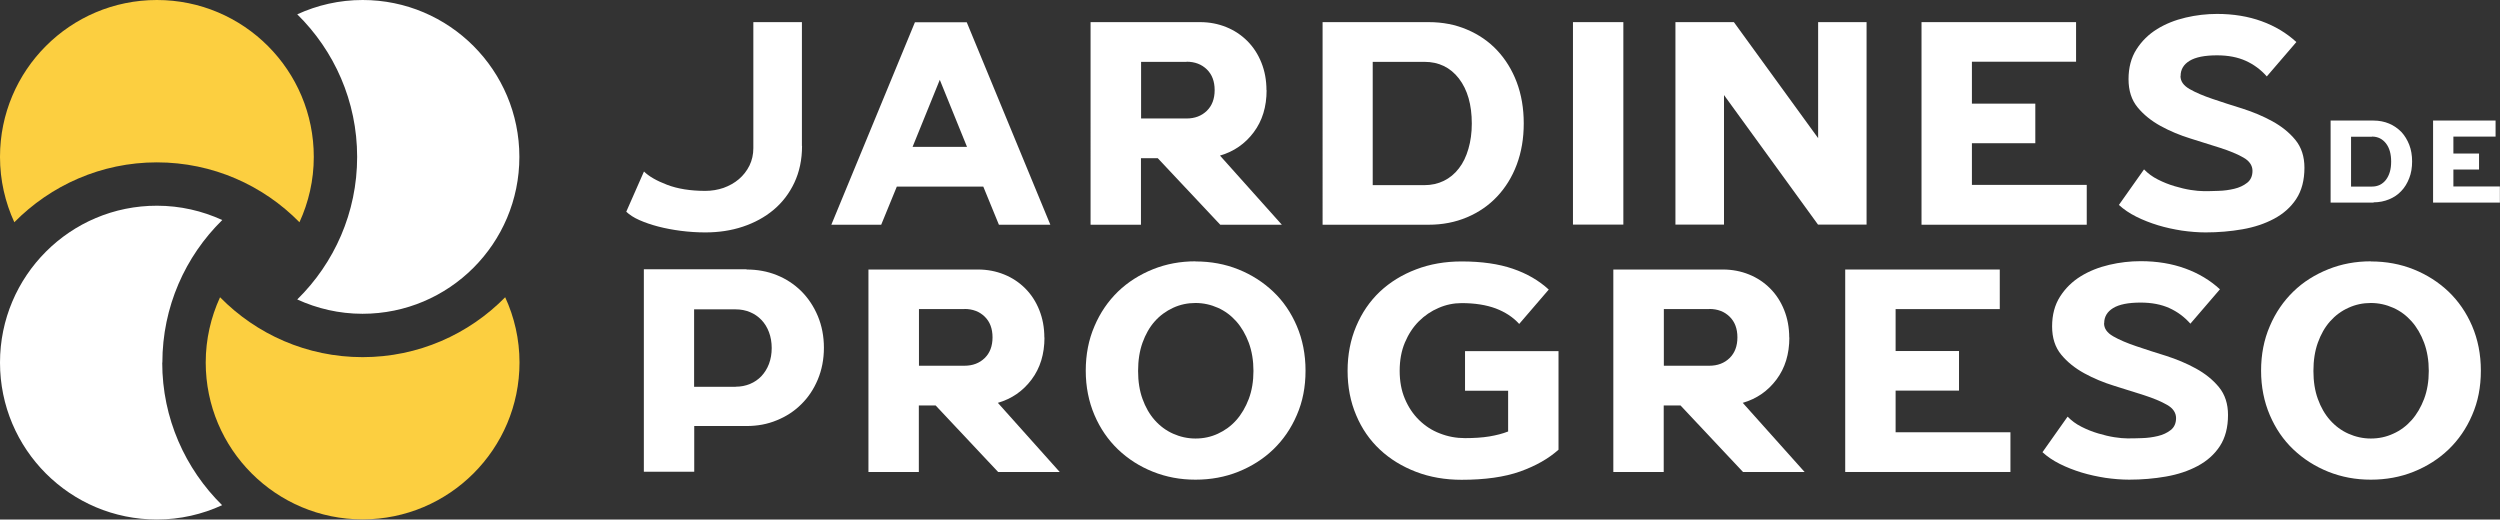
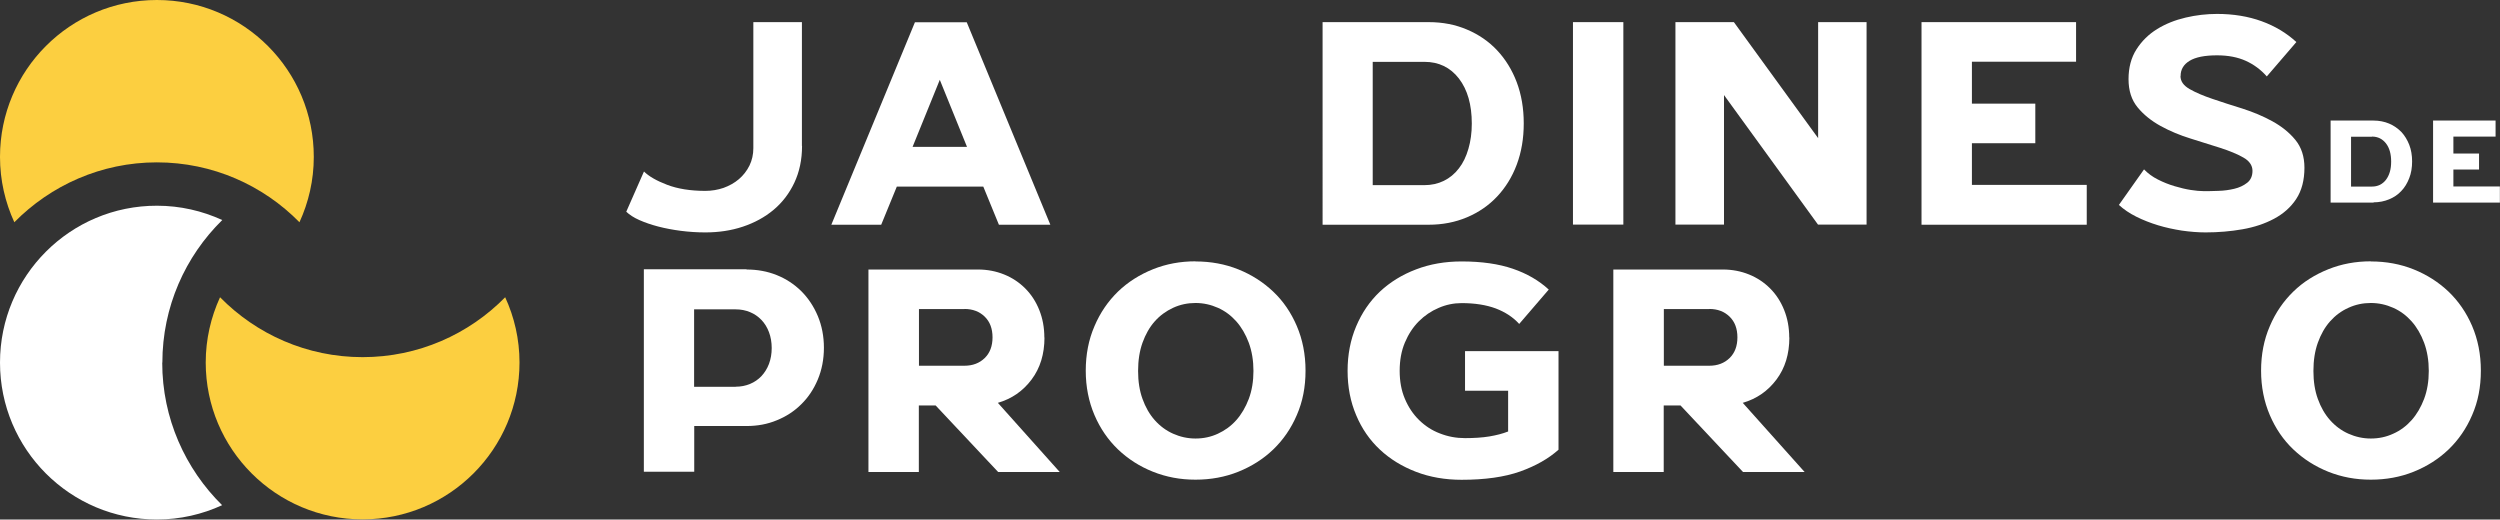
<svg xmlns="http://www.w3.org/2000/svg" id="Layer_1" viewBox="0 0 192.01 39.9">
  <rect x="0" y="0" width="192.01" height="39.9" fill="#333333" stroke="none" />
  <defs>
    <style>.cls-1{fill:#fccf40;}.cls-1,.cls-2{stroke-width:0px;}.cls-2{fill:#fff;}</style>
  </defs>
  <path class="cls-2" d="M182.3,15.56h-3.3v-6.3h3.3c.43,0,.83.08,1.19.23.36.15.67.37.94.64.26.28.46.61.61.99.15.39.22.81.22,1.28s-.07.9-.22,1.28c-.15.39-.35.72-.61.99-.26.28-.57.49-.94.64-.36.15-.76.23-1.19.23ZM182.17,10.5h-1.6v3.83h1.6c.22,0,.42-.04.61-.13.18-.09.34-.22.47-.39.13-.17.23-.37.3-.61s.1-.5.1-.79c0-.59-.13-1.05-.4-1.4-.27-.34-.62-.52-1.07-.52Z" />
  <path class="cls-2" d="M192.01,15.56h-5.14v-6.3h4.8v1.23h-3.24v1.3h1.97v1.23h-1.97v1.3h3.57v1.23Z" />
  <path class="cls-2" d="M61.6,11.21c0,1.05-.2,1.99-.59,2.82-.39.83-.93,1.53-1.6,2.09-.67.56-1.46.99-2.36,1.29-.9.3-1.86.44-2.88.44-.62,0-1.24-.04-1.87-.12-.62-.08-1.2-.19-1.74-.33-.54-.14-1.03-.31-1.46-.5-.43-.19-.76-.41-1-.64l1.36-3.09c.37.37.96.71,1.77,1.02.81.31,1.79.47,2.94.47.49,0,.96-.08,1.4-.23.44-.16.84-.38,1.18-.67.34-.29.61-.64.81-1.04.2-.41.3-.86.3-1.34V1.7h3.73v9.51Z" />
  <path class="cls-2" d="M67.67,17.26h-3.82l6.42-15.55h3.98l6.42,15.55h-3.95l-1.2-2.93h-6.64l-1.2,2.93ZM72.18,6.13l-2.09,5.15h4.18l-2.09-5.15Z" />
-   <path class="cls-2" d="M97.28,6.93c0,1.27-.33,2.35-.99,3.23-.66.88-1.52,1.48-2.59,1.79l4.75,5.31h-4.73l-4.8-5.11h-1.29v5.11h-3.87V1.7h8.42c.71,0,1.38.13,2,.38.62.25,1.16.61,1.62,1.07.46.46.82,1.01,1.08,1.66s.39,1.35.39,2.12ZM91.13,4.75h-3.49v4.35h3.49c.64,0,1.16-.2,1.56-.59.4-.39.6-.92.6-1.59s-.2-1.2-.6-1.59c-.4-.39-.92-.59-1.56-.59Z" />
  <path class="cls-2" d="M109.73,17.26h-8.15V1.7h8.15c1.07,0,2.05.19,2.94.57.9.38,1.67.91,2.31,1.59s1.15,1.5,1.51,2.45c.36.96.54,2.01.54,3.17s-.18,2.21-.54,3.17c-.36.96-.87,1.77-1.51,2.45-.64.68-1.41,1.21-2.31,1.59s-1.88.57-2.94.57ZM109.39,4.75h-3.96v9.47h3.96c.55,0,1.05-.11,1.5-.33.45-.22.84-.54,1.16-.96.32-.41.56-.91.73-1.5.17-.58.26-1.23.26-1.94,0-1.45-.33-2.6-.99-3.46-.66-.85-1.54-1.28-2.65-1.28Z" />
  <path class="cls-2" d="M124.68,1.7v15.55h-3.87V1.7h3.87Z" />
  <path class="cls-2" d="M139.63,1.7h3.73v15.55h-3.73l-7.22-9.95v9.95h-3.73V1.7h4.49l6.47,8.91V1.7Z" />
  <path class="cls-2" d="M160.27,17.26h-12.69V1.7h11.87v3.04h-8v3.22h4.87v3.04h-4.87v3.2h8.82v3.04Z" />
  <path class="cls-2" d="M167.47,5.84c0,.4.23.73.7,1,.47.27,1.06.52,1.77.76.71.24,1.47.49,2.29.74.81.26,1.58.58,2.29.97.71.39,1.3.86,1.77,1.43.47.57.7,1.29.7,2.14,0,.96-.21,1.76-.63,2.4-.42.64-.99,1.14-1.7,1.52-.71.38-1.52.65-2.43.81-.91.16-1.86.24-2.83.24-.59,0-1.2-.05-1.83-.14-.63-.1-1.24-.23-1.83-.41s-1.15-.4-1.67-.66c-.52-.26-.96-.56-1.33-.9l1.93-2.73c.3.31.65.57,1.07.78.41.21.84.38,1.28.51.44.13.85.23,1.24.29.39.06.72.09.99.09.31,0,.68,0,1.12-.02.44-.01.85-.07,1.23-.16.38-.09.71-.24.99-.46.27-.21.41-.52.41-.92s-.23-.76-.7-1.02c-.47-.27-1.06-.51-1.77-.74-.71-.23-1.47-.47-2.29-.72-.81-.25-1.58-.57-2.29-.96s-1.3-.86-1.77-1.43c-.47-.57-.7-1.29-.7-2.17s.2-1.65.61-2.29c.41-.64.94-1.16,1.59-1.56s1.38-.69,2.19-.88c.81-.19,1.61-.28,2.41-.28,1.26,0,2.4.19,3.42.56,1.02.37,1.91.9,2.67,1.6l-2.27,2.64c-.46-.52-1-.92-1.62-1.2-.62-.28-1.36-.42-2.2-.42-.95,0-1.65.14-2.11.42-.46.28-.69.67-.69,1.16Z" />
  <path class="cls-2" d="M57.34,20.7c.83,0,1.6.14,2.32.43.72.29,1.34.7,1.88,1.23.53.53.96,1.17,1.27,1.91.31.74.47,1.56.47,2.44s-.16,1.7-.47,2.44c-.31.74-.73,1.37-1.27,1.9-.53.53-1.16.94-1.88,1.23-.72.3-1.49.44-2.32.44h-4.02v3.51h-3.87v-15.55h7.89ZM56.51,29.7c.39,0,.75-.07,1.09-.21.34-.14.63-.34.88-.6.24-.26.44-.57.58-.94.14-.37.21-.78.21-1.22s-.07-.85-.21-1.22c-.14-.37-.33-.68-.58-.94s-.54-.46-.88-.6-.7-.21-1.09-.21h-3.2v5.95h3.2Z" />
  <path class="cls-2" d="M80.22,25.92c0,1.27-.33,2.35-.99,3.23-.66.88-1.52,1.48-2.59,1.79l4.75,5.31h-4.73l-4.8-5.11h-1.29v5.11h-3.87v-15.55h8.42c.71,0,1.38.13,2,.38.62.25,1.16.61,1.62,1.07.46.46.82,1.01,1.08,1.66s.39,1.35.39,2.12ZM74.07,23.74h-3.49v4.35h3.49c.64,0,1.16-.2,1.56-.59.4-.39.6-.92.6-1.59s-.2-1.2-.6-1.59c-.4-.39-.92-.59-1.56-.59Z" />
  <path class="cls-2" d="M91.82,20.08c1.17,0,2.27.2,3.29.61,1.02.41,1.91.98,2.68,1.71s1.37,1.61,1.81,2.64c.44,1.03.67,2.17.67,3.43s-.22,2.38-.67,3.41c-.44,1.03-1.05,1.91-1.81,2.64s-1.66,1.3-2.68,1.71-2.12.61-3.29.61-2.24-.2-3.27-.61-1.91-.98-2.68-1.71c-.76-.73-1.37-1.61-1.81-2.64-.44-1.03-.67-2.17-.67-3.41s.22-2.38.67-3.42c.44-1.04,1.05-1.92,1.81-2.66.76-.73,1.66-1.3,2.68-1.71,1.02-.41,2.11-.61,3.27-.61ZM91.82,33.68c.61,0,1.18-.12,1.72-.37s1.01-.59,1.41-1.04c.4-.45.72-1,.96-1.63.24-.64.36-1.36.36-2.15s-.12-1.52-.36-2.17c-.24-.64-.56-1.19-.96-1.64-.4-.45-.87-.8-1.41-1.04s-1.11-.37-1.72-.37-1.18.12-1.72.37-1.01.59-1.41,1.04c-.4.45-.71,1-.94,1.64-.23.64-.34,1.37-.34,2.17s.11,1.52.34,2.15c.23.64.54,1.18.94,1.63.4.45.87.8,1.41,1.04s1.11.37,1.72.37Z" />
  <path class="cls-2" d="M119.7,34.54c-.76.68-1.74,1.24-2.94,1.67-1.21.43-2.71.64-4.5.64-1.26,0-2.43-.2-3.5-.61s-2-.98-2.78-1.71c-.78-.73-1.39-1.61-1.82-2.64-.44-1.03-.66-2.17-.66-3.41s.22-2.38.66-3.42c.44-1.04,1.04-1.92,1.82-2.66.78-.73,1.7-1.3,2.78-1.71,1.07-.41,2.24-.61,3.5-.61,1.54,0,2.85.19,3.93.56,1.08.37,2,.9,2.76,1.6l-2.27,2.64c-.47-.52-1.07-.91-1.8-1.19-.73-.27-1.6-.41-2.62-.41-.61,0-1.2.12-1.77.37-.57.24-1.08.59-1.52,1.03s-.8.99-1.07,1.63c-.27.64-.4,1.37-.4,2.17s.13,1.52.4,2.15c.27.64.63,1.18,1.09,1.63.46.45.99.8,1.6,1.03.61.24,1.25.36,1.93.36s1.33-.04,1.87-.13c.53-.09,1.01-.21,1.44-.38v-3.13h-3.31v-3.04h7.18v7.58Z" />
  <path class="cls-2" d="M137.43,25.92c0,1.27-.33,2.35-.99,3.23-.66.88-1.52,1.48-2.59,1.79l4.75,5.31h-4.73l-4.8-5.11h-1.29v5.11h-3.87v-15.55h8.42c.71,0,1.38.13,2,.38.62.25,1.16.61,1.62,1.07.46.46.82,1.01,1.08,1.66s.39,1.35.39,2.12ZM131.28,23.74h-3.49v4.35h3.49c.64,0,1.16-.2,1.56-.59.4-.39.6-.92.6-1.59s-.2-1.2-.6-1.59c-.4-.39-.92-.59-1.56-.59Z" />
-   <path class="cls-2" d="M154.41,36.25h-12.69v-15.55h11.87v3.04h-8v3.22h4.87v3.04h-4.87v3.2h8.82v3.04Z" />
-   <path class="cls-2" d="M161.6,24.83c0,.4.23.73.7,1,.47.27,1.06.52,1.77.76.71.24,1.47.49,2.29.74.81.26,1.58.58,2.29.97.71.39,1.3.86,1.77,1.43.47.57.7,1.29.7,2.14,0,.96-.21,1.76-.63,2.4-.42.64-.99,1.14-1.7,1.52-.71.38-1.52.65-2.43.81-.91.16-1.86.24-2.83.24-.59,0-1.2-.05-1.83-.14-.63-.1-1.24-.23-1.83-.41s-1.15-.4-1.67-.66c-.52-.26-.96-.56-1.33-.9l1.93-2.73c.3.31.65.57,1.07.78.41.21.84.38,1.28.51.44.13.85.23,1.24.29.39.06.72.09.99.09.31,0,.68,0,1.12-.02.44-.01.85-.07,1.23-.16.38-.09.71-.24.99-.46.27-.21.41-.52.41-.92s-.23-.76-.7-1.02c-.47-.27-1.06-.51-1.77-.74-.71-.23-1.47-.47-2.29-.72-.81-.25-1.58-.57-2.29-.96s-1.3-.86-1.77-1.43c-.47-.57-.7-1.29-.7-2.17s.2-1.65.61-2.29c.41-.64.94-1.16,1.59-1.56s1.38-.69,2.19-.88c.81-.19,1.61-.28,2.41-.28,1.26,0,2.4.19,3.42.56,1.02.37,1.91.9,2.67,1.6l-2.27,2.64c-.46-.52-1-.92-1.62-1.2-.62-.28-1.36-.42-2.2-.42-.95,0-1.65.14-2.11.42-.46.28-.69.67-.69,1.16Z" />
  <path class="cls-2" d="M182.09,20.08c1.17,0,2.27.2,3.29.61,1.02.41,1.91.98,2.68,1.71.76.73,1.37,1.61,1.81,2.64.44,1.03.67,2.17.67,3.43s-.22,2.38-.67,3.41c-.44,1.03-1.05,1.91-1.81,2.64-.76.73-1.66,1.3-2.68,1.71-1.02.41-2.12.61-3.29.61s-2.24-.2-3.27-.61c-1.02-.41-1.91-.98-2.68-1.71s-1.37-1.61-1.81-2.64c-.44-1.03-.67-2.17-.67-3.41s.22-2.38.67-3.42c.44-1.04,1.05-1.92,1.81-2.66s1.66-1.3,2.68-1.71c1.02-.41,2.11-.61,3.27-.61ZM182.09,33.68c.61,0,1.18-.12,1.72-.37.54-.24,1.01-.59,1.41-1.04.4-.45.72-1,.96-1.63.24-.64.36-1.36.36-2.15s-.12-1.52-.36-2.17c-.24-.64-.56-1.19-.96-1.64-.4-.45-.87-.8-1.41-1.04-.54-.24-1.11-.37-1.72-.37s-1.18.12-1.72.37c-.54.24-1.01.59-1.41,1.04-.4.45-.71,1-.94,1.64-.23.64-.34,1.37-.34,2.17s.11,1.52.34,2.15c.23.64.54,1.18.94,1.63.4.45.87.8,1.41,1.04.54.24,1.11.37,1.72.37Z" />
  <path class="cls-2" d="M12.47,27.85c0-4.28,1.76-8.16,4.6-10.95-1.53-.7-3.22-1.1-5.01-1.1C5.4,15.79,0,21.19,0,27.85s5.4,12.05,12.05,12.05c1.79,0,3.49-.4,5.01-1.1-2.83-2.79-4.6-6.67-4.6-10.95" />
  <path class="cls-1" d="M27.85,27.43c-4.28,0-8.16-1.76-10.95-4.6-.7,1.53-1.1,3.22-1.1,5.01,0,6.66,5.4,12.05,12.05,12.05s12.05-5.4,12.05-12.05c0-1.79-.4-3.49-1.1-5.01-2.79,2.84-6.67,4.6-10.95,4.6" />
-   <path class="cls-2" d="M27.85,0C26.05,0,24.36.4,22.83,1.1c2.84,2.79,4.6,6.67,4.6,10.95s-1.76,8.16-4.6,10.95c1.53.7,3.22,1.1,5.01,1.1,6.66,0,12.05-5.4,12.05-12.05S34.5,0,27.85,0" />
  <path class="cls-1" d="M12.05,12.47c4.28,0,8.16,1.76,10.95,4.6.7-1.53,1.1-3.22,1.1-5.01C24.11,5.4,18.71,0,12.05,0S0,5.4,0,12.05C0,13.85.4,15.54,1.1,17.07c2.79-2.83,6.67-4.6,10.95-4.6" />
</svg>